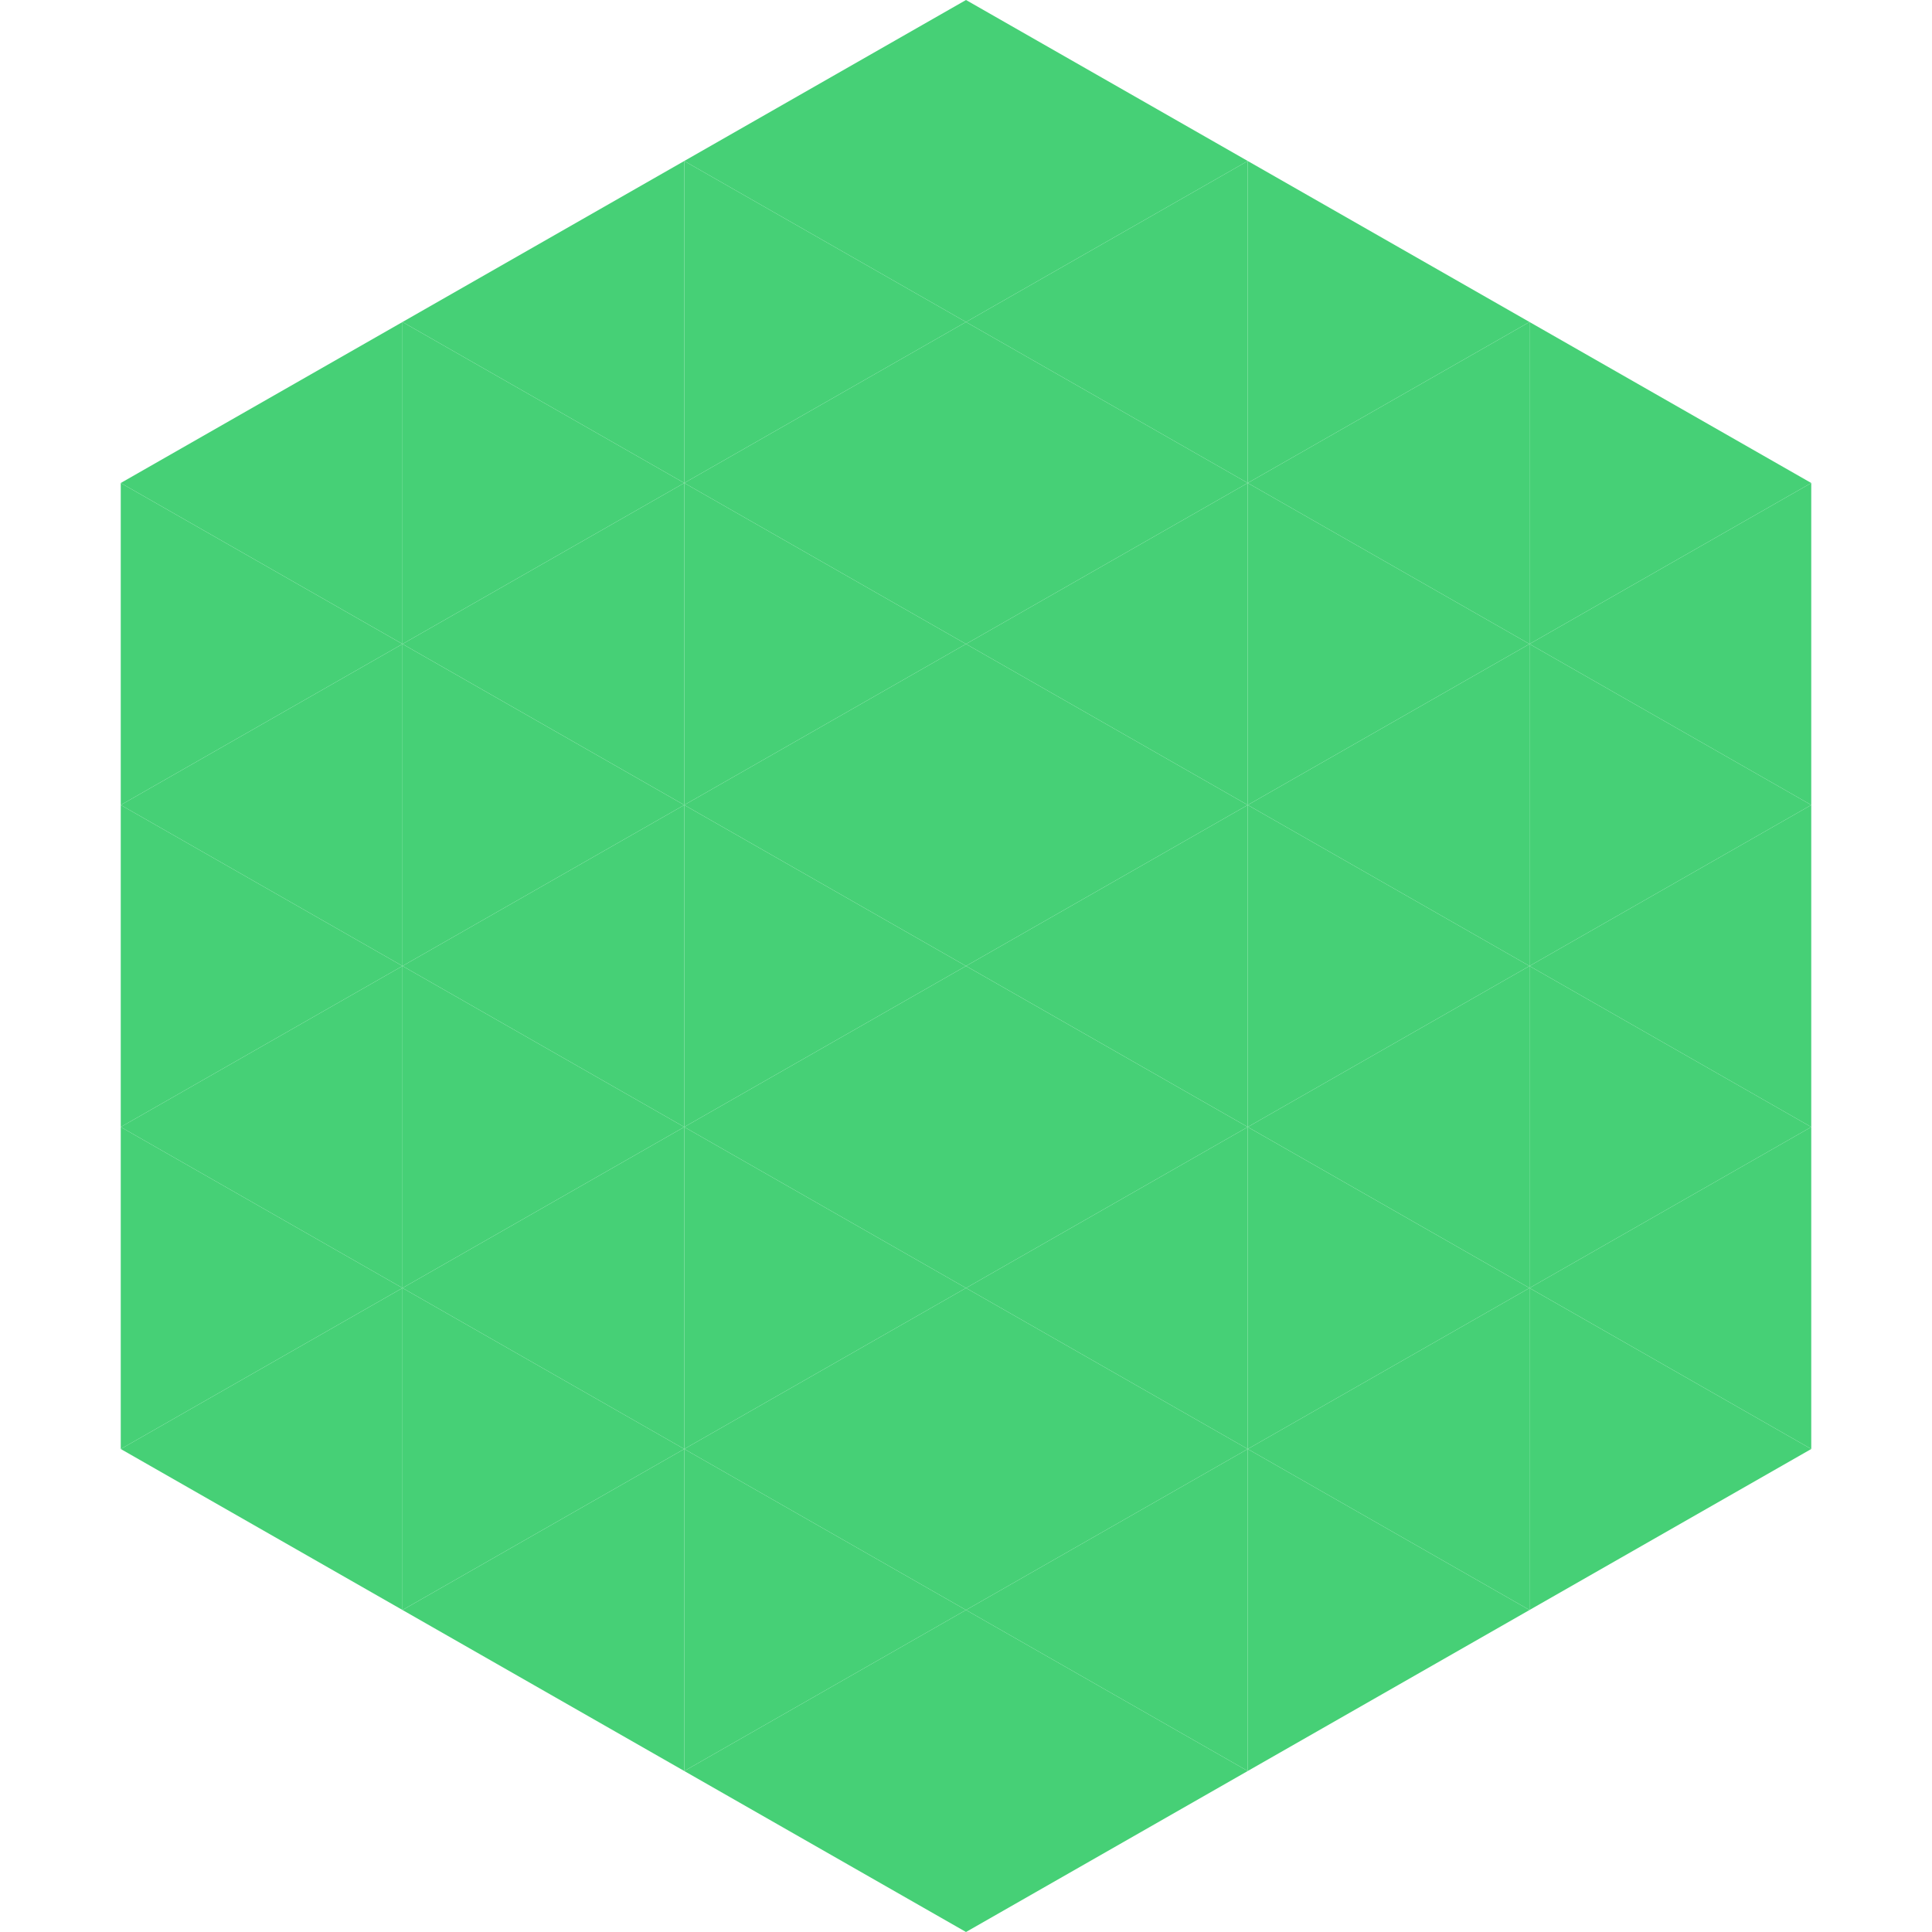
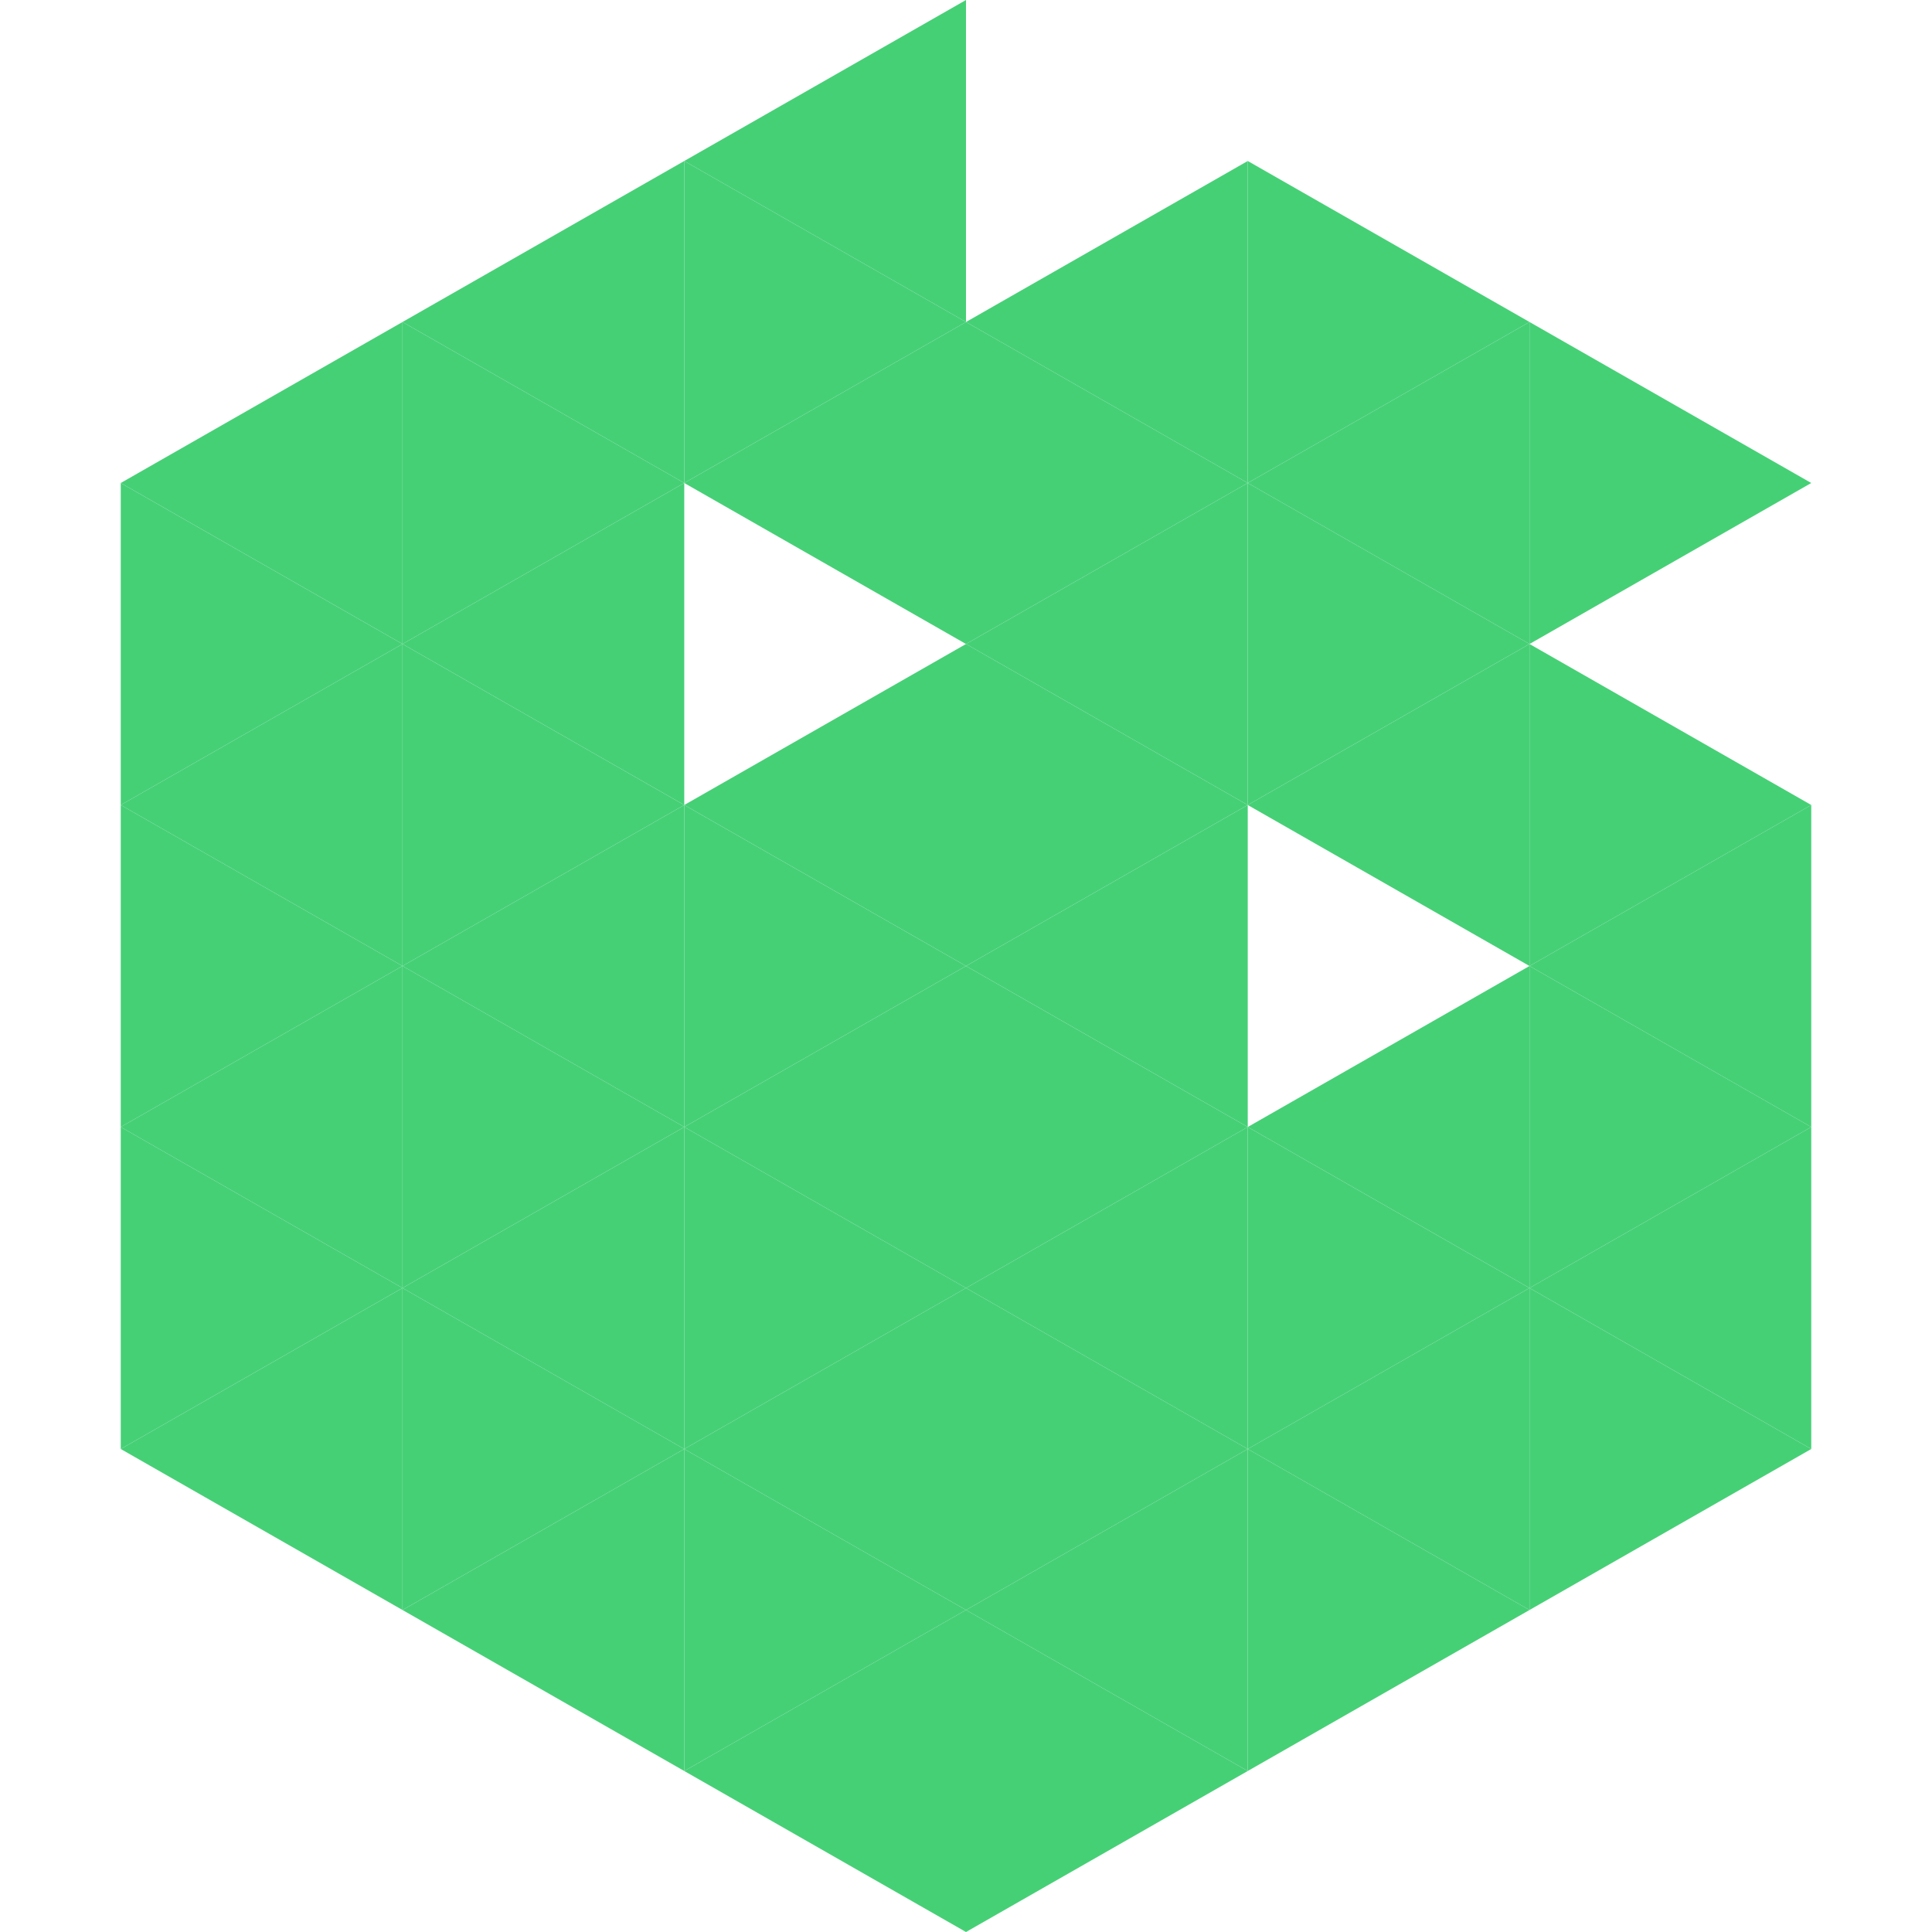
<svg xmlns="http://www.w3.org/2000/svg" width="240" height="240">
  <polygon points="50,40 15,60 50,80" style="fill:rgb(70,208,118)" />
  <polygon points="190,40 225,60 190,80" style="fill:rgb(70,208,118)" />
  <polygon points="15,60 50,80 15,100" style="fill:rgb(70,208,118)" />
-   <polygon points="225,60 190,80 225,100" style="fill:rgb(70,208,118)" />
  <polygon points="50,80 15,100 50,120" style="fill:rgb(70,208,118)" />
  <polygon points="190,80 225,100 190,120" style="fill:rgb(70,208,118)" />
  <polygon points="15,100 50,120 15,140" style="fill:rgb(70,208,118)" />
  <polygon points="225,100 190,120 225,140" style="fill:rgb(70,208,118)" />
  <polygon points="50,120 15,140 50,160" style="fill:rgb(70,208,118)" />
  <polygon points="190,120 225,140 190,160" style="fill:rgb(70,208,118)" />
  <polygon points="15,140 50,160 15,180" style="fill:rgb(70,208,118)" />
  <polygon points="225,140 190,160 225,180" style="fill:rgb(70,208,118)" />
  <polygon points="50,160 15,180 50,200" style="fill:rgb(70,208,118)" />
  <polygon points="190,160 225,180 190,200" style="fill:rgb(70,208,118)" />
  <polygon points="15,180 50,200 15,220" style="fill:rgb(255,255,255); fill-opacity:0" />
  <polygon points="225,180 190,200 225,220" style="fill:rgb(255,255,255); fill-opacity:0" />
  <polygon points="50,0 85,20 50,40" style="fill:rgb(255,255,255); fill-opacity:0" />
  <polygon points="190,0 155,20 190,40" style="fill:rgb(255,255,255); fill-opacity:0" />
  <polygon points="85,20 50,40 85,60" style="fill:rgb(70,208,118)" />
  <polygon points="155,20 190,40 155,60" style="fill:rgb(70,208,118)" />
  <polygon points="50,40 85,60 50,80" style="fill:rgb(70,208,118)" />
  <polygon points="190,40 155,60 190,80" style="fill:rgb(70,208,118)" />
  <polygon points="85,60 50,80 85,100" style="fill:rgb(70,208,118)" />
  <polygon points="155,60 190,80 155,100" style="fill:rgb(70,208,118)" />
  <polygon points="50,80 85,100 50,120" style="fill:rgb(70,208,118)" />
  <polygon points="190,80 155,100 190,120" style="fill:rgb(70,208,118)" />
  <polygon points="85,100 50,120 85,140" style="fill:rgb(70,208,118)" />
-   <polygon points="155,100 190,120 155,140" style="fill:rgb(70,208,118)" />
  <polygon points="50,120 85,140 50,160" style="fill:rgb(70,208,118)" />
  <polygon points="190,120 155,140 190,160" style="fill:rgb(70,208,118)" />
  <polygon points="85,140 50,160 85,180" style="fill:rgb(70,208,118)" />
  <polygon points="155,140 190,160 155,180" style="fill:rgb(70,208,118)" />
  <polygon points="50,160 85,180 50,200" style="fill:rgb(70,208,118)" />
  <polygon points="190,160 155,180 190,200" style="fill:rgb(70,208,118)" />
  <polygon points="85,180 50,200 85,220" style="fill:rgb(70,208,118)" />
  <polygon points="155,180 190,200 155,220" style="fill:rgb(70,208,118)" />
  <polygon points="120,0 85,20 120,40" style="fill:rgb(70,208,118)" />
-   <polygon points="120,0 155,20 120,40" style="fill:rgb(70,208,118)" />
  <polygon points="85,20 120,40 85,60" style="fill:rgb(70,208,118)" />
  <polygon points="155,20 120,40 155,60" style="fill:rgb(70,208,118)" />
  <polygon points="120,40 85,60 120,80" style="fill:rgb(70,208,118)" />
  <polygon points="120,40 155,60 120,80" style="fill:rgb(70,208,118)" />
-   <polygon points="85,60 120,80 85,100" style="fill:rgb(70,208,118)" />
  <polygon points="155,60 120,80 155,100" style="fill:rgb(70,208,118)" />
  <polygon points="120,80 85,100 120,120" style="fill:rgb(70,208,118)" />
  <polygon points="120,80 155,100 120,120" style="fill:rgb(70,208,118)" />
  <polygon points="85,100 120,120 85,140" style="fill:rgb(70,208,118)" />
  <polygon points="155,100 120,120 155,140" style="fill:rgb(70,208,118)" />
  <polygon points="120,120 85,140 120,160" style="fill:rgb(70,208,118)" />
  <polygon points="120,120 155,140 120,160" style="fill:rgb(70,208,118)" />
  <polygon points="85,140 120,160 85,180" style="fill:rgb(70,208,118)" />
  <polygon points="155,140 120,160 155,180" style="fill:rgb(70,208,118)" />
  <polygon points="120,160 85,180 120,200" style="fill:rgb(70,208,118)" />
  <polygon points="120,160 155,180 120,200" style="fill:rgb(70,208,118)" />
  <polygon points="85,180 120,200 85,220" style="fill:rgb(70,208,118)" />
  <polygon points="155,180 120,200 155,220" style="fill:rgb(70,208,118)" />
  <polygon points="120,200 85,220 120,240" style="fill:rgb(70,208,118)" />
  <polygon points="120,200 155,220 120,240" style="fill:rgb(70,208,118)" />
  <polygon points="85,220 120,240 85,260" style="fill:rgb(255,255,255); fill-opacity:0" />
  <polygon points="155,220 120,240 155,260" style="fill:rgb(255,255,255); fill-opacity:0" />
</svg>